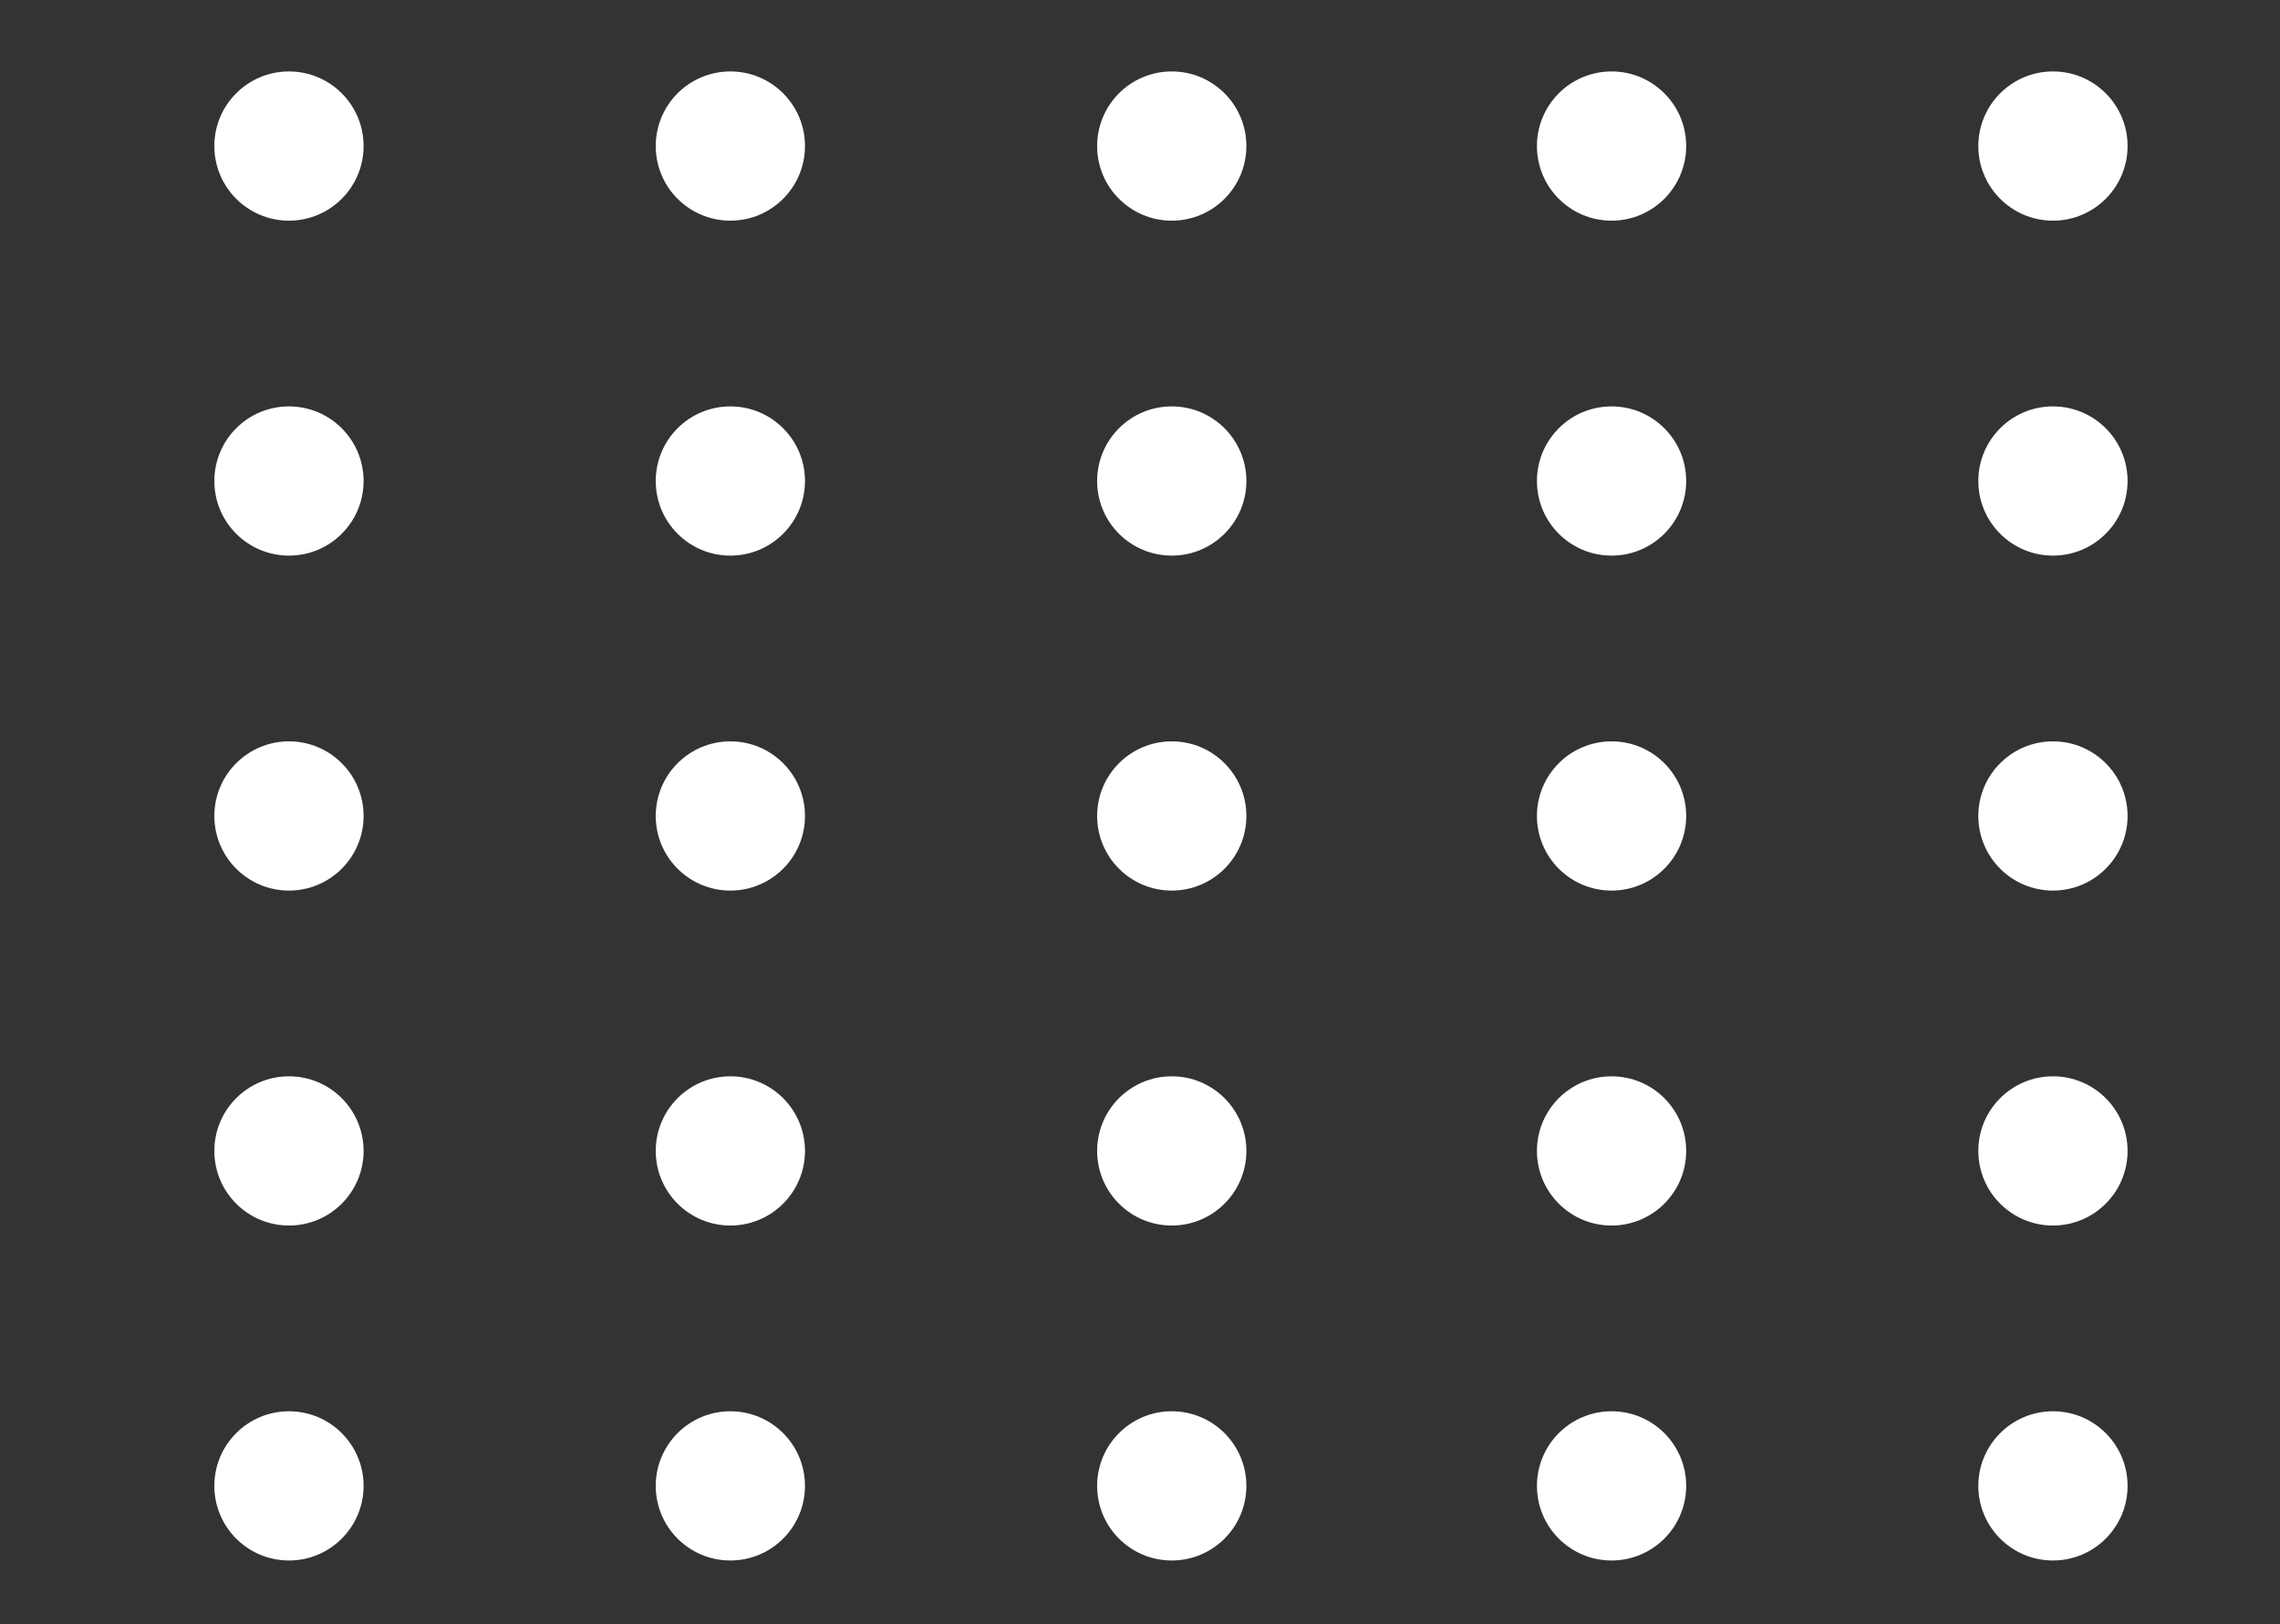
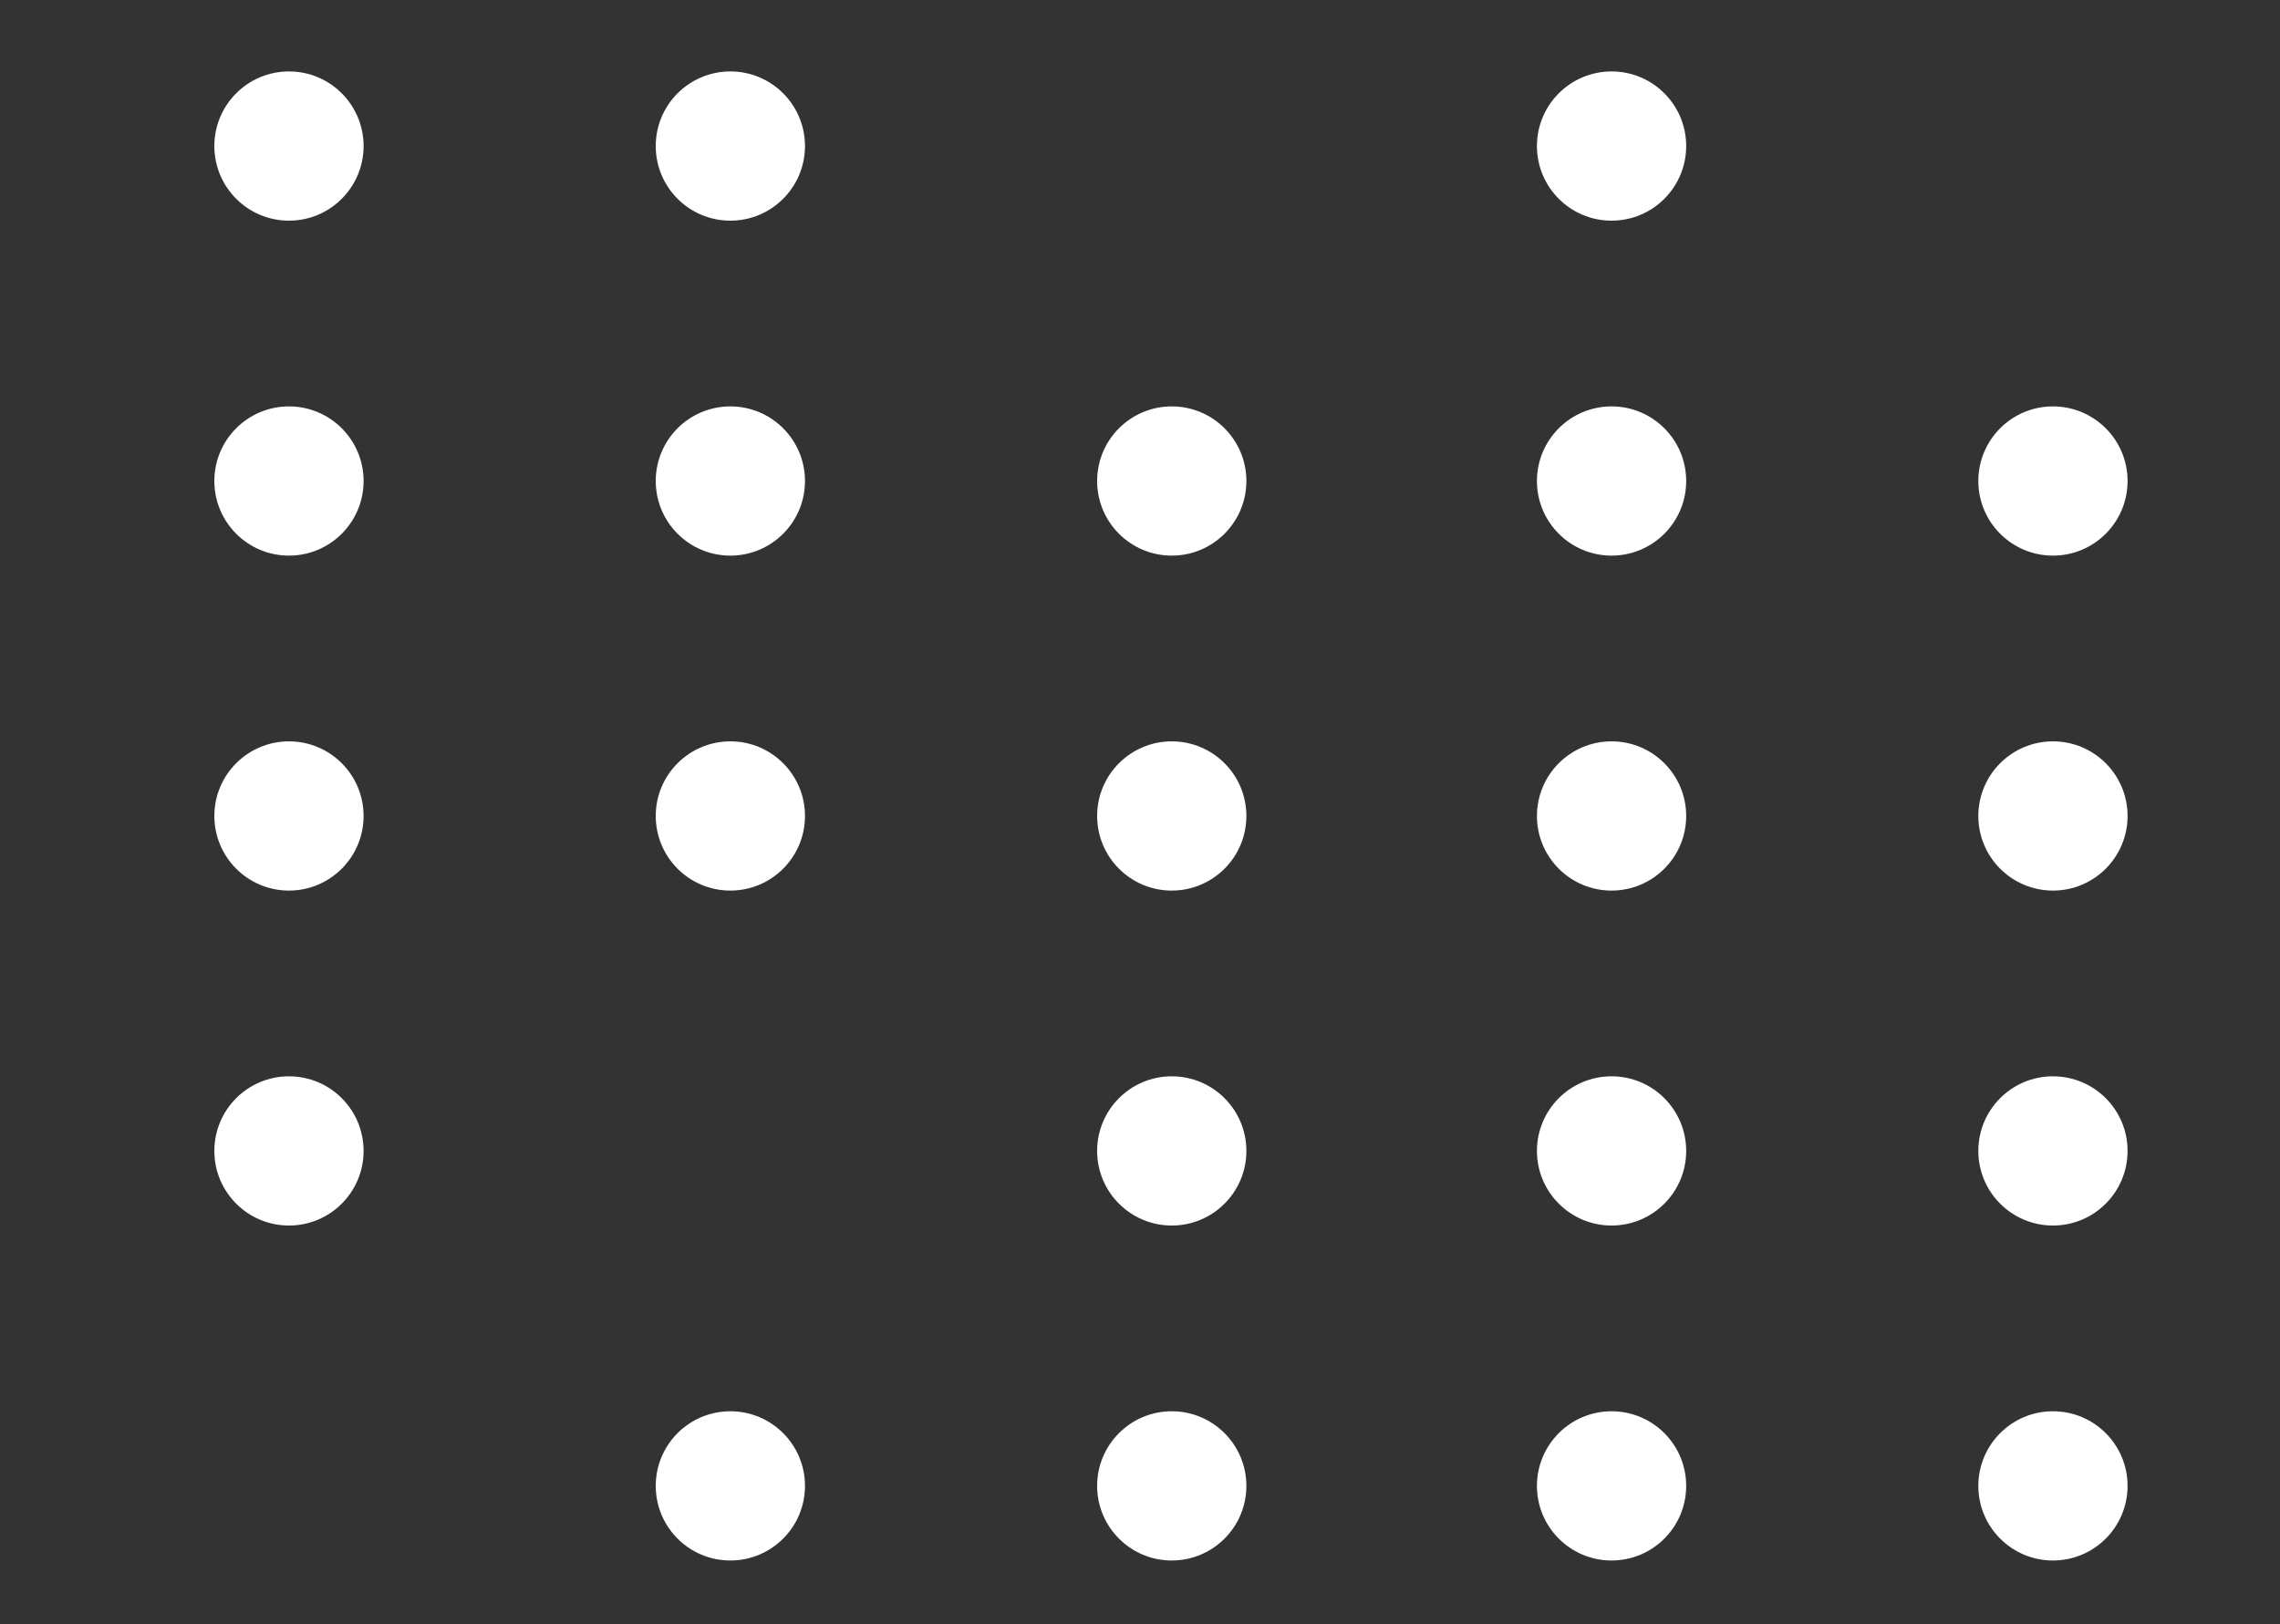
<svg xmlns="http://www.w3.org/2000/svg" version="1.0" id="_x32_" x="0px" y="0px" viewBox="0 0 143.6 102.3" style="enable-background:new 0 0 143.6 102.3;" xml:space="preserve">
  <rect x="0" y="0" width="143.6" height="102.3" fill="#333333" stroke="none" />
  <style type="text/css">
	.st0{fill:#FFFFFF;}
</style>
  <g>
    <g>
      <circle class="st0" cx="18.2" cy="9.2" r="4.7" />
      <circle class="st0" cx="46" cy="9.2" r="4.7" />
-       <circle class="st0" cx="73.8" cy="9.2" r="4.7" />
      <circle class="st0" cx="101.5" cy="9.2" r="4.7" />
-       <circle class="st0" cx="129.3" cy="9.2" r="4.7" />
    </g>
    <g>
      <circle class="st0" cx="18.2" cy="30.3" r="4.7" />
      <circle class="st0" cx="46" cy="30.3" r="4.7" />
      <circle class="st0" cx="73.8" cy="30.3" r="4.7" />
      <circle class="st0" cx="101.5" cy="30.3" r="4.7" />
      <circle class="st0" cx="129.3" cy="30.3" r="4.7" />
    </g>
    <g>
      <circle class="st0" cx="18.2" cy="51.4" r="4.7" />
      <circle class="st0" cx="46" cy="51.4" r="4.7" />
      <circle class="st0" cx="73.8" cy="51.4" r="4.7" />
      <circle class="st0" cx="101.5" cy="51.4" r="4.7" />
      <circle class="st0" cx="129.3" cy="51.4" r="4.7" />
    </g>
    <g>
      <circle class="st0" cx="18.2" cy="72.5" r="4.7" />
-       <circle class="st0" cx="46" cy="72.5" r="4.7" />
      <circle class="st0" cx="73.8" cy="72.5" r="4.7" />
      <circle class="st0" cx="101.5" cy="72.5" r="4.7" />
      <circle class="st0" cx="129.3" cy="72.5" r="4.7" />
    </g>
    <g>
-       <circle class="st0" cx="18.2" cy="93.6" r="4.7" />
      <circle class="st0" cx="46" cy="93.6" r="4.7" />
      <circle class="st0" cx="73.8" cy="93.6" r="4.7" />
      <circle class="st0" cx="101.5" cy="93.6" r="4.7" />
      <circle class="st0" cx="129.3" cy="93.6" r="4.7" />
    </g>
  </g>
</svg>